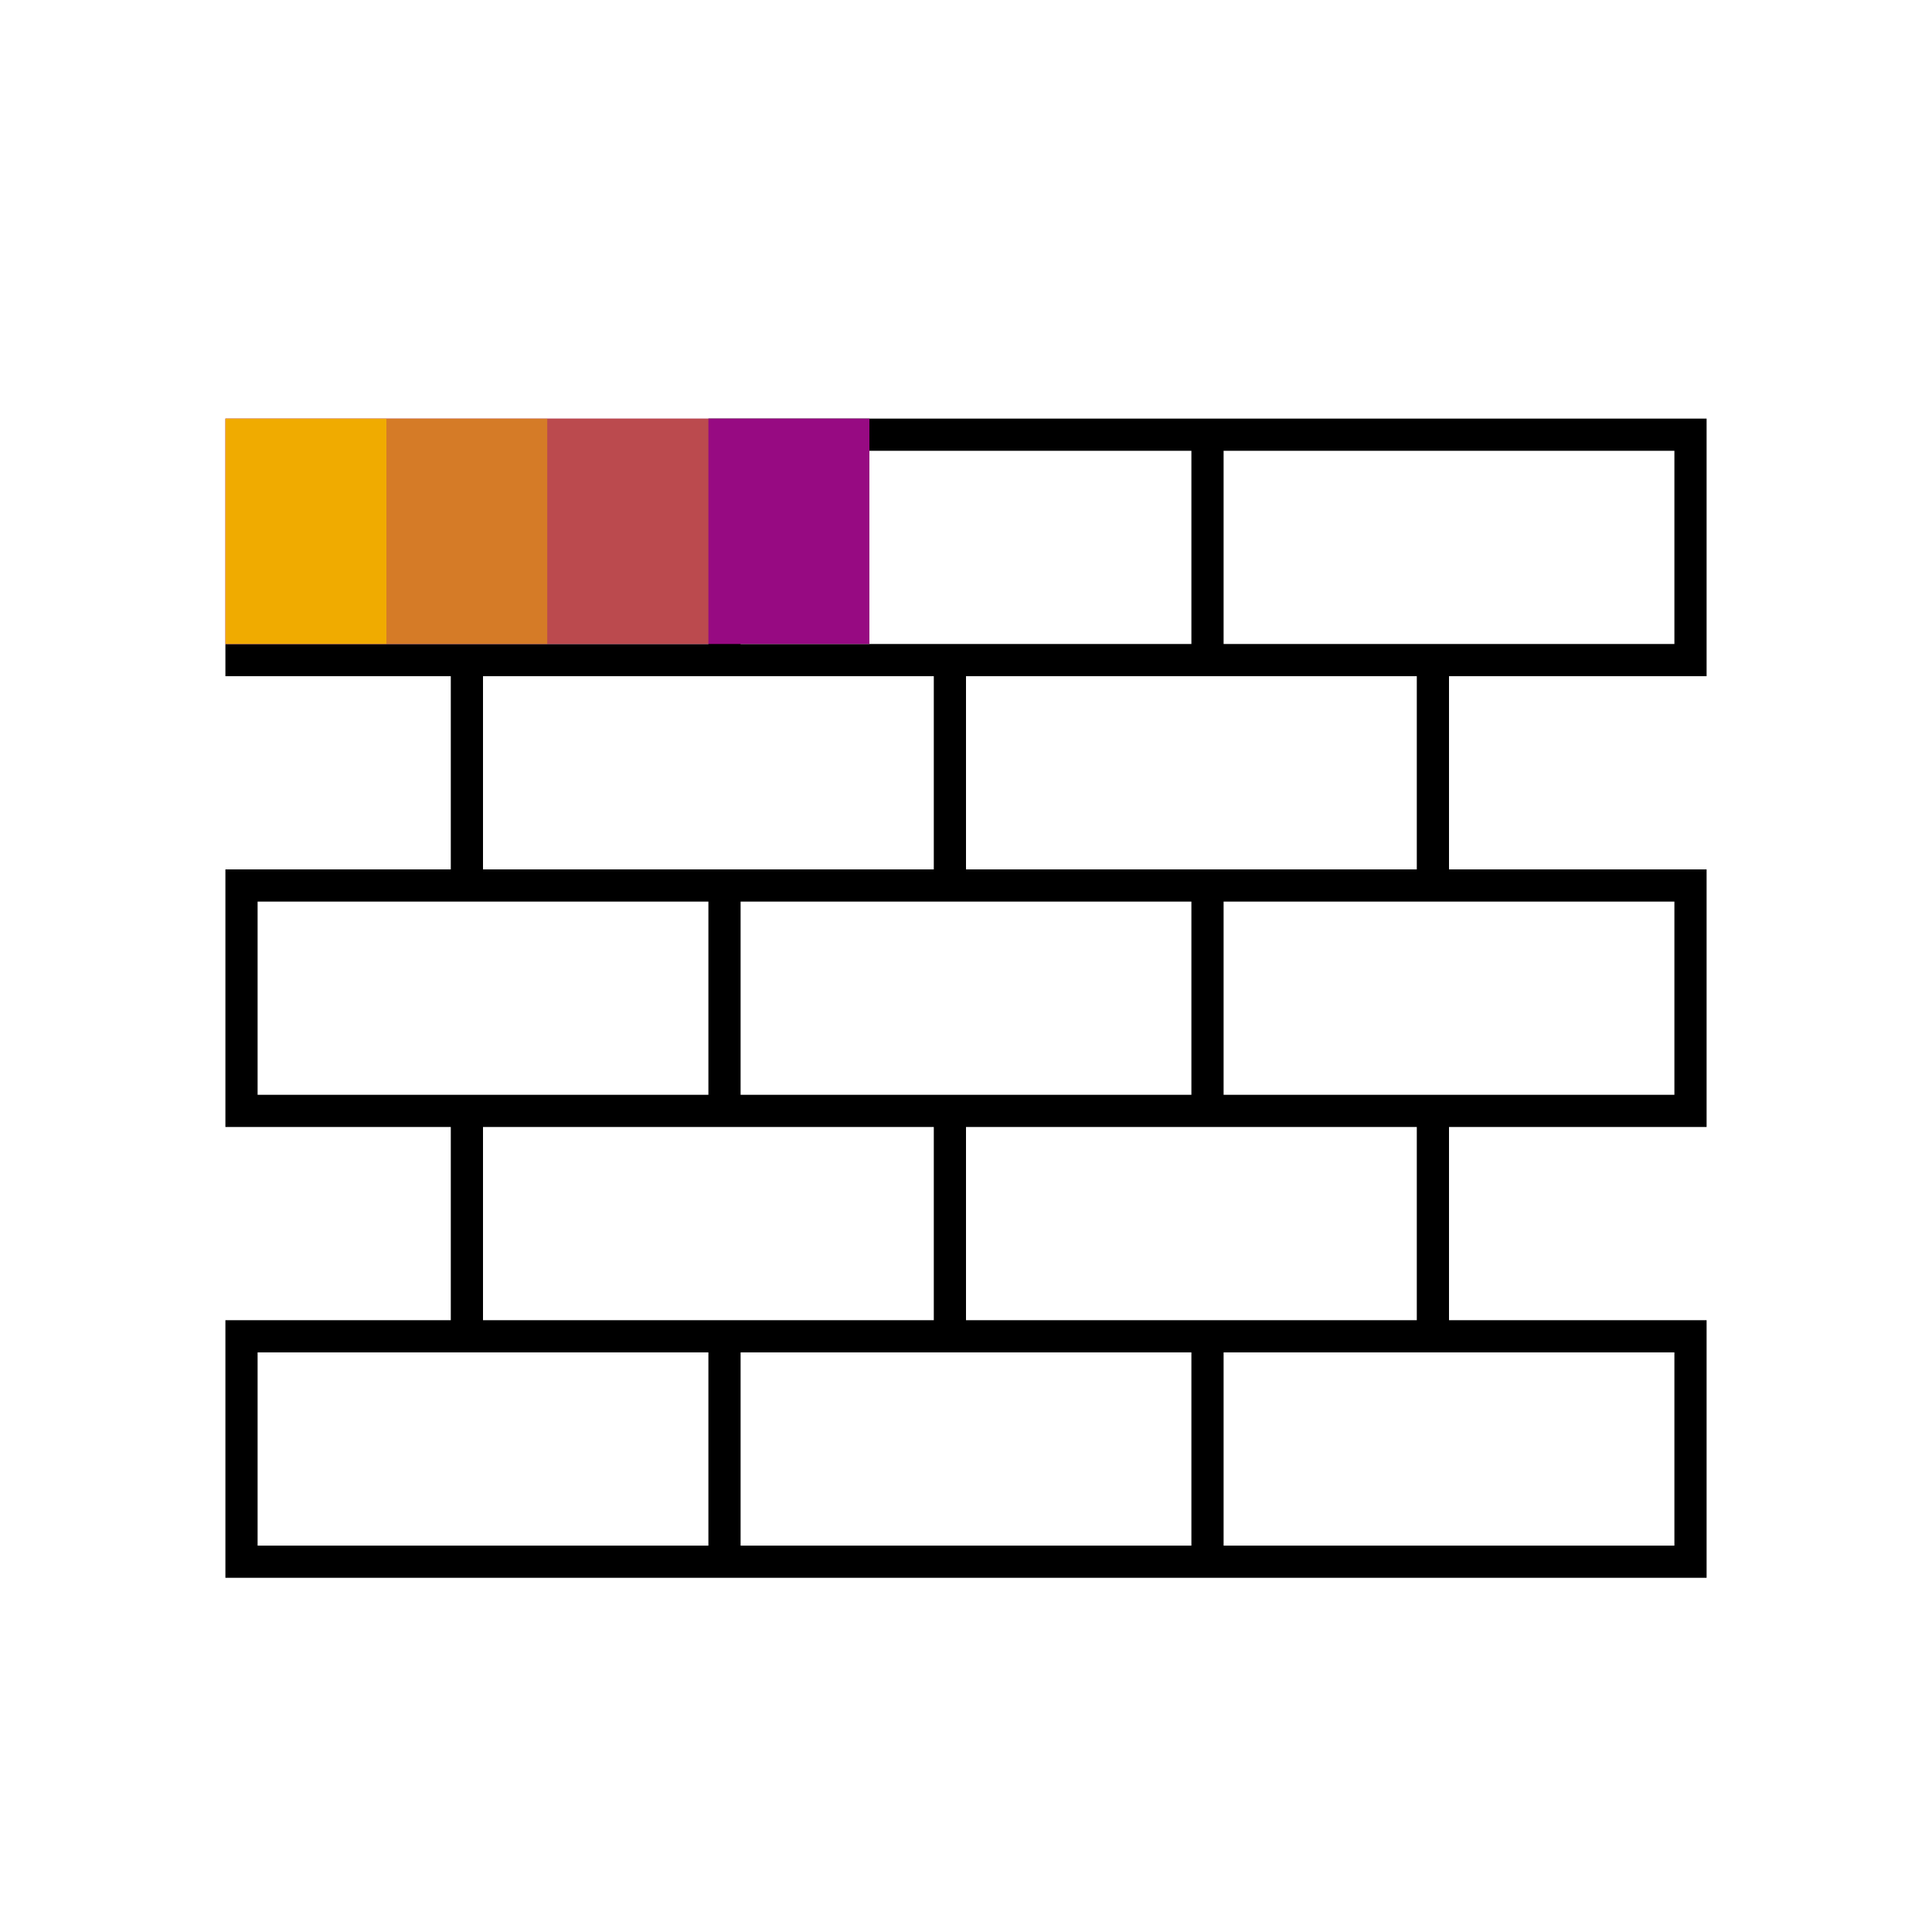
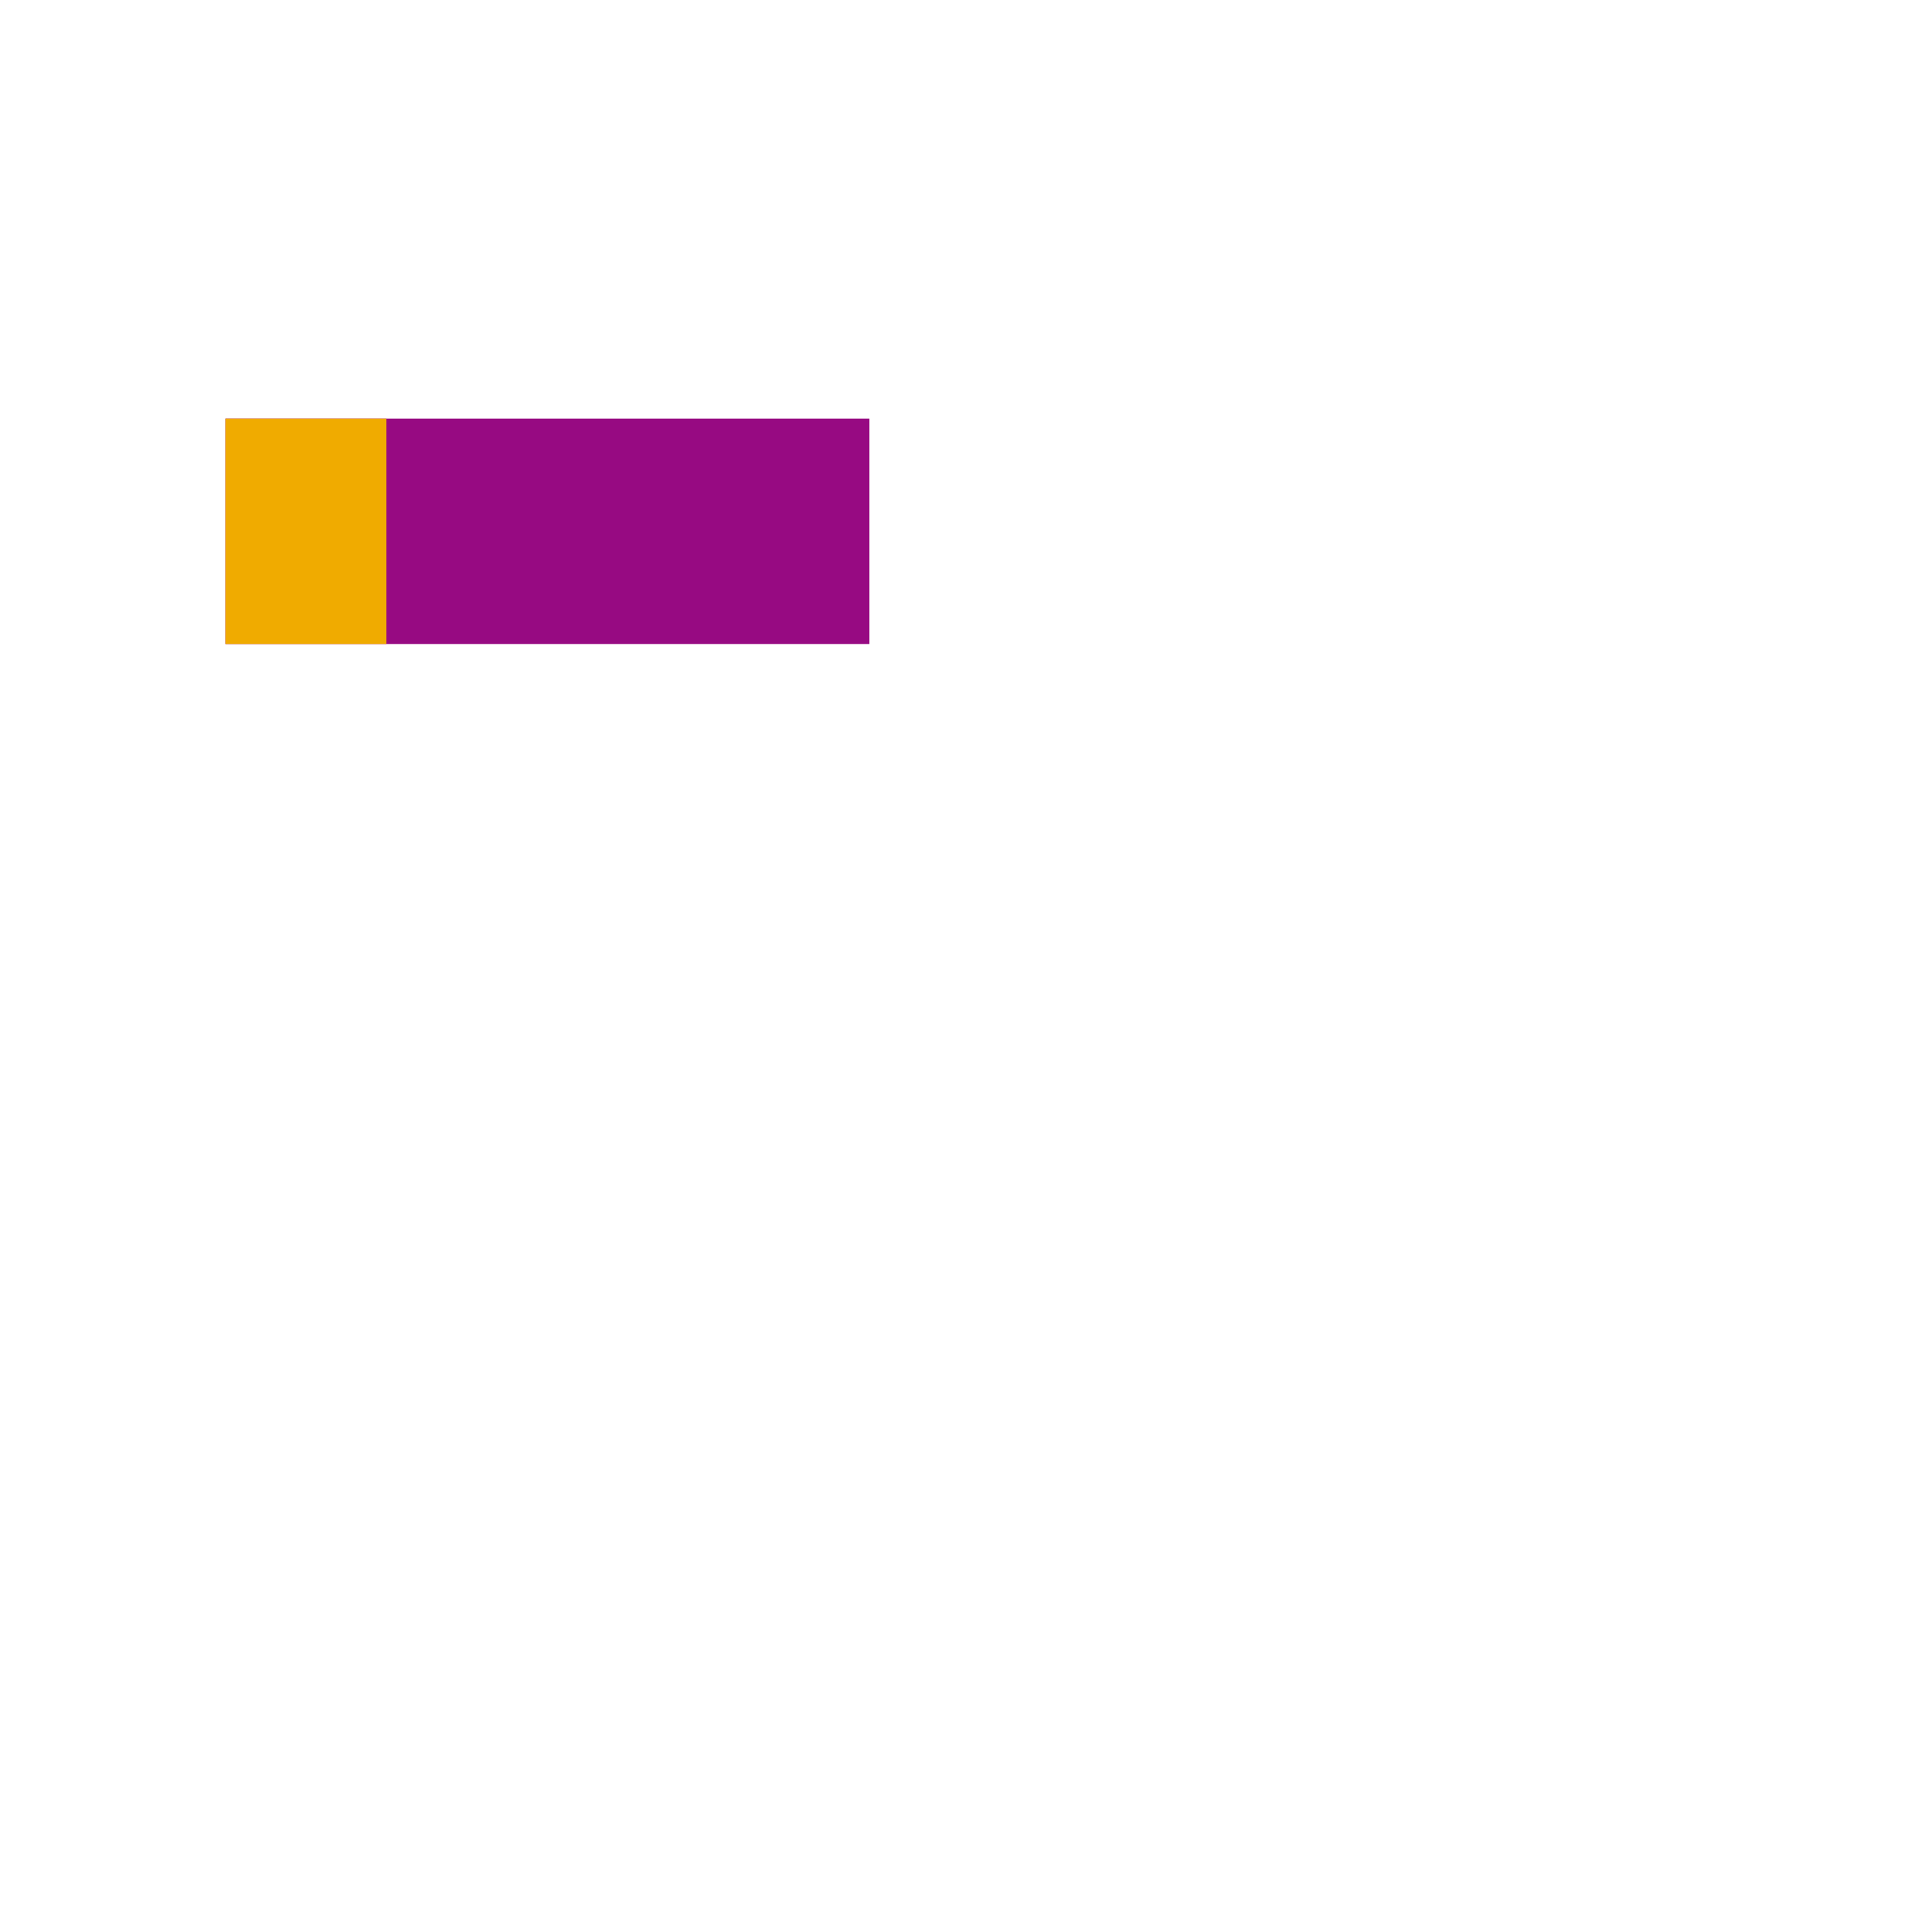
<svg xmlns="http://www.w3.org/2000/svg" id="Pictograms" viewBox="0 0 240 240">
  <defs>
    <style>.cls-1{fill:#970a82;}.cls-2,.cls-3,.cls-4{fill:#f0ab00;}.cls-2{opacity:0.4;}.cls-3{opacity:0.7;}</style>
  </defs>
  <title>281092-pictogram</title>
-   <path d="M152,52H88V80H28v4H56v24H28v32H56v24H28v32H212V164H180V140h32V108H180V84h32V52Zm0,32h24v24H120V84h32Zm-4,28v24H92V112h56ZM92,80V56h56V80M60,84h56v24H60ZM32,136V112H88v24H32Zm56,56H32V168H88Zm0-28H60V140h56v24H88Zm60,28H92V168h56Zm0-28H120V140h56v24H148Zm60,4v24H152V168h56Zm0-56v24H152V112h56Zm0-32H152V56h56Z" />
  <rect class="cls-1" x="28" y="52" width="80" height="28" />
-   <rect class="cls-2" x="68" y="52" width="20" height="28" />
-   <rect class="cls-3" x="48" y="52" width="20" height="28" />
  <rect class="cls-4" x="28" y="52" width="20" height="28" />
</svg>